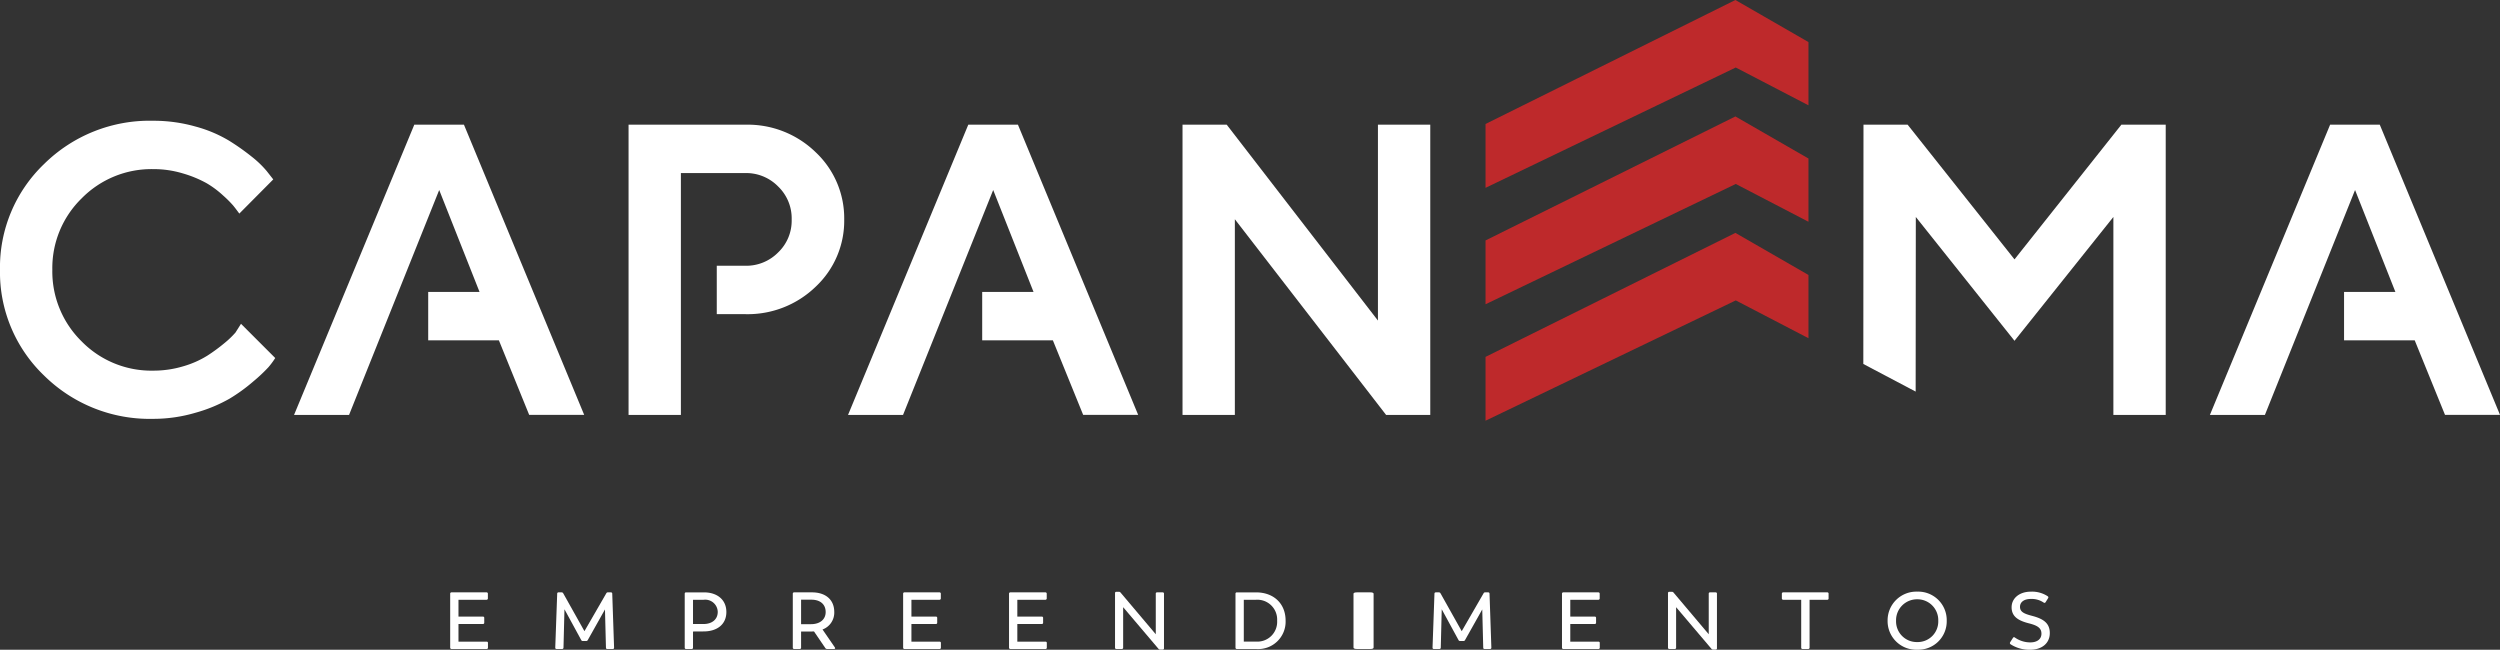
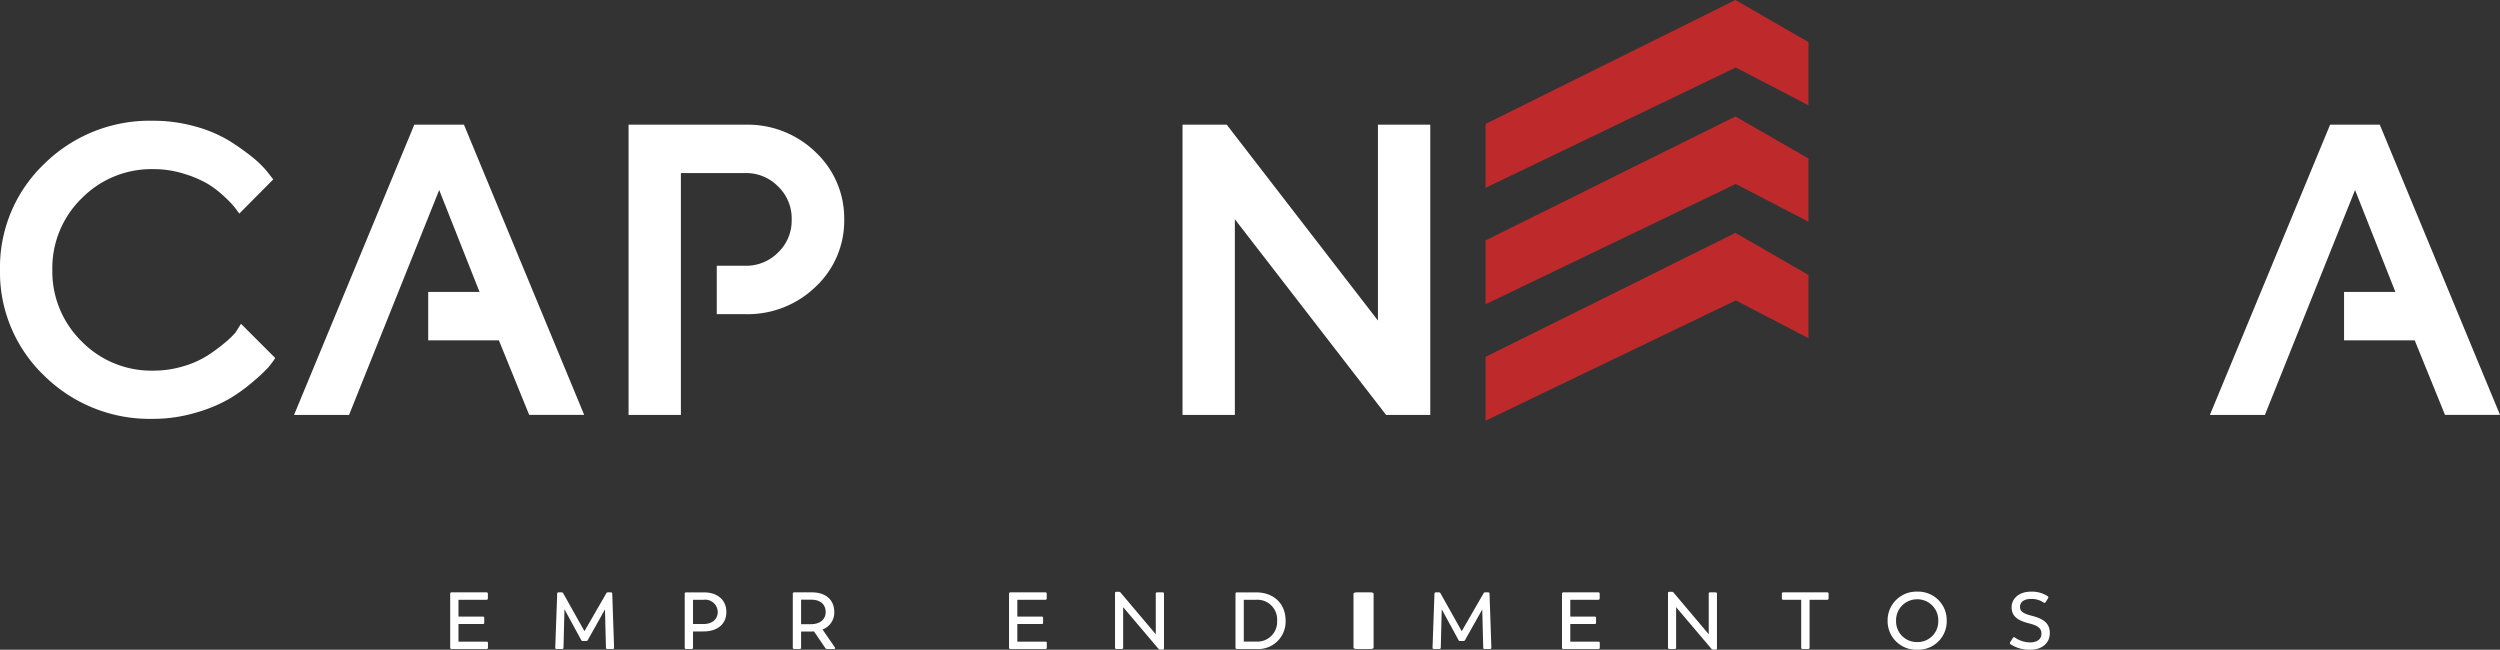
<svg xmlns="http://www.w3.org/2000/svg" width="409.059" height="106.307" viewBox="0 0 409.059 106.307">
  <rect x="0" y="0" width="409.059" height="106.307" fill="#333333" stroke="none" />
  <defs>
    <clipPath id="clip-path">
      <path id="Caminho_302" data-name="Caminho 302" d="M0,0H409.059V-106.307H0Z" fill="none" />
    </clipPath>
  </defs>
  <g id="LOGO_CAPANEMA" transform="translate(0 106.307)">
    <g id="Grupo_351" data-name="Grupo 351" transform="translate(283.952 -106.307)">
      <path id="Caminho_294" data-name="Caminho 294" d="M0,0-40.884,20.287V30.733L.06,11.046l11.894,6.186V6.884Z" fill="#be292b" />
    </g>
    <g id="Grupo_352" data-name="Grupo 352" transform="translate(295.906 -50.968)">
      <path id="Caminho_295" data-name="Caminho 295" d="M0,0V-10.348l-11.954-6.884L-52.838,3.056V13.5L-11.894-6.186Z" fill="#be292b" />
    </g>
    <g id="Grupo_353" data-name="Grupo 353" transform="translate(295.906 -70.022)">
      <path id="Caminho_296" data-name="Caminho 296" d="M0,0V-10.348l-11.954-6.884L-52.838,3.056V13.5L-11.894-6.185Z" fill="#be292b" />
    </g>
    <g id="Grupo_354" data-name="Grupo 354" transform="translate(381.263 -85.905)">
      <path id="Caminho_297" data-name="Caminho 297" d="M0,0-19.67,47.488h9l14.75-36.8,6.6,16.676h-8.4v7.918H13.84l4.958,12.2h9L8.125,0Z" fill="#fff" />
    </g>
    <g id="Grupo_355" data-name="Grupo 355" transform="translate(329.62 -63.868)">
-       <path id="Caminho_298" data-name="Caminho 298" d="M0,0-17.486-22.037H-24.71l-.026,39.153,8.563,4.519.026-28.571L0,13.323,16.179-6.939V25.45h8.563V-22.037H17.486Z" fill="#fff" />
-     </g>
+       </g>
    <g id="Grupo_356" data-name="Grupo 356" transform="translate(75.914 -85.905)">
      <path id="Caminho_299" data-name="Caminho 299" d="M0,0H-8.125L-27.8,47.488h9l14.75-36.8,6.6,16.677h-8.4v7.917H5.715l4.958,12.2h9Z" fill="#fff" />
    </g>
    <g id="Grupo_357" data-name="Grupo 357" transform="translate(166.559 -85.905)">
-       <path id="Caminho_300" data-name="Caminho 300" d="M0,0H-8.125L-27.8,47.488h9l14.751-36.8,6.6,16.677h-8.4v7.917H5.715l4.958,12.2h9Z" fill="#fff" />
-     </g>
+       </g>
    <g id="Grupo_359" data-name="Grupo 359" clip-path="url(#clip-path)">
      <g id="Grupo_358" data-name="Grupo 358" transform="translate(38.528 -51.894)">
        <path id="Caminho_301" data-name="Caminho 301" d="M0,0A14.568,14.568,0,0,1-1.77,1.7a28.309,28.309,0,0,1-2.8,2.06A15.553,15.553,0,0,1-8.491,5.505a16.915,16.915,0,0,1-4.973.728,15.978,15.978,0,0,1-11.72-4.8,16.021,16.021,0,0,1-4.781-11.705,15.931,15.931,0,0,1,4.8-11.686,16.017,16.017,0,0,1,11.705-4.783,16.581,16.581,0,0,1,4.939.728,18.687,18.687,0,0,1,3.806,1.581A15.634,15.634,0,0,1-2-22.407,18.534,18.534,0,0,1-.378-20.788c.241.3.426.539.552.708l.457.613,5.553-5.592-1.07-1.362A16.273,16.273,0,0,0,2.7-28.746,37.761,37.761,0,0,0-1.057-31.4a21.563,21.563,0,0,0-5.5-2.313,25.172,25.172,0,0,0-6.909-.942,24.577,24.577,0,0,0-17.848,7.079,23.416,23.416,0,0,0-7.216,17.307A23.42,23.42,0,0,0-31.312,7.04a24.577,24.577,0,0,0,17.848,7.08A24.37,24.37,0,0,0-6.5,13.11,24.477,24.477,0,0,0-1,10.837,27.808,27.808,0,0,0,2.952,7.97,26.019,26.019,0,0,0,5.374,5.692a12.473,12.473,0,0,0,.833-1.073l.3-.45-5.6-5.6Z" fill="#fff" />
      </g>
    </g>
    <g id="Grupo_360" data-name="Grupo 360" transform="translate(225.463 -53.857)">
      <path id="Caminho_303" data-name="Caminho 303" d="M0,0-24.544-31.791l-.2-.257h-7.23V15.44h8.562V-16.578L1.334,15.44H8.563V-32.048H0Z" fill="#fff" />
    </g>
    <g id="Grupo_377" data-name="Grupo 377" clip-path="url(#clip-path)">
      <g id="Grupo_361" data-name="Grupo 361" transform="translate(133.473 -81.389)">
        <path id="Caminho_304" data-name="Caminho 304" d="M0,0A15.953,15.953,0,0,0-11.518-4.516H-30.626V42.971h8.563V3.4h10.545A7.3,7.3,0,0,1-6.154,5.593,7.238,7.238,0,0,1-3.936,11a7.183,7.183,0,0,1-2.216,5.388,7.325,7.325,0,0,1-5.366,2.178h-4.675v7.92h4.675A15.99,15.99,0,0,0,0,21.987,14.773,14.773,0,0,0,4.66,11,14.82,14.82,0,0,0,0,0" fill="#fff" />
      </g>
      <g id="Grupo_362" data-name="Grupo 362" transform="translate(79.842 -1.107)">
        <path id="Caminho_305" data-name="Caminho 305" d="M0,0V.765A.2.2,0,0,1-.211.989H-5.958A.207.207,0,0,1-6.182.765V-8.052a.208.208,0,0,1,.224-.224H-.237a.208.208,0,0,1,.224.224v.766a.214.214,0,0,1-.224.223H-4.824v2.754H-.831a.2.2,0,0,1,.224.224v.765A.2.2,0,0,1-.831-3.1H-4.824V-.209H-.211A.193.193,0,0,1,0,0" fill="#fff" />
      </g>
      <g id="Grupo_363" data-name="Grupo 363" transform="translate(100.478 -0.343)">
        <path id="Caminho_306" data-name="Caminho 306" d="M0,0C0,.16-.079.224-.21.224h-.91c-.145,0-.21-.077-.21-.224l-.159-6.246-2.82,5.02a.281.281,0,0,1-.264.147h-.541a.268.268,0,0,1-.263-.16L-8.119-6.274-8.277,0a.211.211,0,0,1-.237.224h-.9c-.146,0-.211-.077-.211-.224l.316-8.816a.206.206,0,0,1,.237-.224h.488a.287.287,0,0,1,.263.157L-4.85-2.689-1.265-8.9A.265.265,0,0,1-1-9.04h.475A.207.207,0,0,1-.3-8.816Z" fill="#fff" />
      </g>
      <g id="Grupo_364" data-name="Grupo 364" transform="translate(118.85 -6.168)">
        <path id="Caminho_307" data-name="Caminho 307" d="M0,0C0,2.045-1.543,3.178-3.717,3.178l-1.74.013V5.826a.2.2,0,0,1-.211.224H-6.59a.206.206,0,0,1-.224-.224V-2.99a.207.207,0,0,1,.224-.224h2.926C-1.529-3.214,0-2.03,0,0M-1.41-.013A2.047,2.047,0,0,0-3.731-2H-5.457V1.965h1.726c1.41,0,2.321-.778,2.321-1.978" fill="#fff" />
      </g>
      <g id="Grupo_365" data-name="Grupo 365" transform="translate(136.455 -0.119)">
        <path id="Caminho_308" data-name="Caminho 308" d="M0,0H-1.133A.324.324,0,0,1-1.41-.144L-3.268-2.872c-.146.013-.29.013-.449.013H-5.378V-.224A.2.2,0,0,1-5.589,0h-.922a.207.207,0,0,1-.224-.224V-9.04a.208.208,0,0,1,.224-.224H-3.6c2.161,0,3.651,1.133,3.651,3.229A2.944,2.944,0,0,1-1.871-3.189L.144-.263C.25-.1.184,0,0,0M-1.357-6.035c0-1.344-.976-2.029-2.321-2.029h-1.7v4.005h1.635c1.449,0,2.386-.778,2.386-1.976" fill="#fff" />
      </g>
      <g id="Grupo_366" data-name="Grupo 366" transform="translate(153.954 -1.107)">
-         <path id="Caminho_309" data-name="Caminho 309" d="M0,0V.765A.2.2,0,0,1-.21.989H-5.956A.206.206,0,0,1-6.18.765V-8.052a.207.207,0,0,1,.224-.224H-.237a.207.207,0,0,1,.224.224v.766a.213.213,0,0,1-.224.223H-4.823v2.754H-.829a.2.2,0,0,1,.224.224v.765A.2.2,0,0,1-.829-3.1H-4.823V-.209H-.21A.192.192,0,0,1,0,0" fill="#fff" />
-       </g>
+         </g>
      <g id="Grupo_367" data-name="Grupo 367" transform="translate(171.283 -1.107)">
        <path id="Caminho_310" data-name="Caminho 310" d="M0,0V.765A.2.2,0,0,1-.211.989H-5.957A.207.207,0,0,1-6.182.765V-8.052a.209.209,0,0,1,.225-.224h5.72a.208.208,0,0,1,.224.224v.766a.214.214,0,0,1-.224.223H-4.824v2.754H-.83a.2.2,0,0,1,.224.224v.765A.2.2,0,0,1-.83-3.1H-4.824V-.209H-.211A.192.192,0,0,1,0,0" fill="#fff" />
      </g>
      <g id="Grupo_368" data-name="Grupo 368" transform="translate(190.456 -9.159)">
        <path id="Caminho_311" data-name="Caminho 311" d="M0,0V8.922a.205.205,0,0,1-.211.224H-.632A.36.36,0,0,1-.9,9.015L-6.682,2.2V8.816a.2.2,0,0,1-.212.224H-7.8a.2.2,0,0,1-.211-.224V-.093A.2.2,0,0,1-7.8-.317h.423a.327.327,0,0,1,.275.132L-1.344,6.63V0A.2.2,0,0,1-1.12-.224h.909A.2.2,0,0,1,0,0" fill="#fff" />
      </g>
      <g id="Grupo_369" data-name="Grupo 369" transform="translate(210.355 -4.757)">
        <path id="Caminho_312" data-name="Caminho 312" d="M0,0A4.485,4.485,0,0,1-4.85,4.639H-7.974A.207.207,0,0,1-8.2,4.415V-4.4a.208.208,0,0,1,.224-.224H-4.85C-1.938-4.626,0-2.782,0,0M-1.385.013A3.244,3.244,0,0,0-4.864-3.413H-6.841V3.426h1.977A3.235,3.235,0,0,0-1.385.013" fill="#fff" />
      </g>
      <g id="Grupo_370" data-name="Grupo 370" transform="translate(221.464 -0.343)">
        <path id="Caminho_313" data-name="Caminho 313" d="M0,0V-8.816c0-.145.221-.224.543-.224H2.778c.318,0,.511.079.511.224V0c0,.147-.193.224-.511.224H.543C.221.224,0,.147,0,0" fill="#fff" />
      </g>
      <g id="Grupo_371" data-name="Grupo 371" transform="translate(244.022 -0.343)">
        <path id="Caminho_314" data-name="Caminho 314" d="M0,0C0,.16-.08.224-.211.224H-1.12c-.146,0-.211-.077-.211-.224L-1.49-6.246l-2.82,5.02a.278.278,0,0,1-.264.147h-.54a.271.271,0,0,1-.264-.16L-8.12-6.274-8.277,0a.211.211,0,0,1-.238.224h-.9c-.145,0-.21-.077-.21-.224l.315-8.816c0-.132.066-.224.238-.224h.487a.287.287,0,0,1,.264.157L-4.85-2.689-1.266-8.9A.266.266,0,0,1-1-9.04h.474A.207.207,0,0,1-.3-8.816Z" fill="#fff" />
      </g>
      <g id="Grupo_372" data-name="Grupo 372" transform="translate(261.76 -1.107)">
        <path id="Caminho_315" data-name="Caminho 315" d="M0,0V.765A.2.2,0,0,1-.211.989H-5.957A.207.207,0,0,1-6.182.765V-8.052a.209.209,0,0,1,.225-.224h5.72a.208.208,0,0,1,.224.224v.766a.214.214,0,0,1-.224.223H-4.824v2.754H-.83a.2.2,0,0,1,.224.224v.765A.2.2,0,0,1-.83-3.1H-4.824V-.209H-.211A.192.192,0,0,1,0,0" fill="#fff" />
      </g>
      <g id="Grupo_373" data-name="Grupo 373" transform="translate(280.934 -9.159)">
        <path id="Caminho_316" data-name="Caminho 316" d="M0,0V8.922a.2.2,0,0,1-.21.224H-.632A.363.363,0,0,1-.9,9.015L-6.683,2.2V8.816a.2.2,0,0,1-.209.224H-7.8a.2.2,0,0,1-.211-.224V-.093A.2.2,0,0,1-7.8-.317h.422A.33.33,0,0,1-7.1-.185L-1.344,6.63V0A.2.2,0,0,1-1.12-.224h.91A.2.2,0,0,1,0,0" fill="#fff" />
      </g>
      <g id="Grupo_374" data-name="Grupo 374" transform="translate(299.199 -9.159)">
        <path id="Caminho_317" data-name="Caminho 317" d="M0,0V.765A.2.2,0,0,1-.21.989h-2.9V8.816a.207.207,0,0,1-.224.224h-.922a.2.2,0,0,1-.224-.224V.989H-7.42A.216.216,0,0,1-7.645.765V0A.209.209,0,0,1-7.42-.224H-.21A.2.2,0,0,1,0,0" fill="#fff" />
      </g>
      <g id="Grupo_375" data-name="Grupo 375" transform="translate(308.856 -4.744)">
        <path id="Caminho_318" data-name="Caminho 318" d="M0,0A4.7,4.7,0,0,1,4.85-4.757,4.665,4.665,0,0,1,9.674,0,4.647,4.647,0,0,1,4.85,4.744,4.677,4.677,0,0,1,0,0M8.29,0A3.409,3.409,0,0,0,4.85-3.505,3.429,3.429,0,0,0,1.385,0,3.387,3.387,0,0,0,4.85,3.493,3.366,3.366,0,0,0,8.29,0" fill="#fff" />
      </g>
      <g id="Grupo_376" data-name="Grupo 376" transform="translate(328.967 -0.896)">
        <path id="Caminho_319" data-name="Caminho 319" d="M0,0A.231.231,0,0,1-.053-.33L.4-1.041a.2.2,0,0,1,.3-.067A4.379,4.379,0,0,0,3.243-.3C4.31-.3,5.061-.8,5.061-1.726c0-.883-.579-1.331-2.082-1.7-1.7-.435-2.8-1.094-2.8-2.622C.184-7.552,1.49-8.6,3.321-8.6A4.636,4.636,0,0,1,6.1-7.84a.214.214,0,0,1,.053.3l-.41.659a.21.21,0,0,1-.315.067,3.477,3.477,0,0,0-2.11-.595c-1.04,0-1.765.464-1.765,1.293s.672,1.134,1.989,1.476c1.806.474,2.886,1.175,2.886,2.808C6.431-.106,5.061.9,3.256.9A5.63,5.63,0,0,1,0,0" fill="#fff" />
      </g>
    </g>
  </g>
</svg>